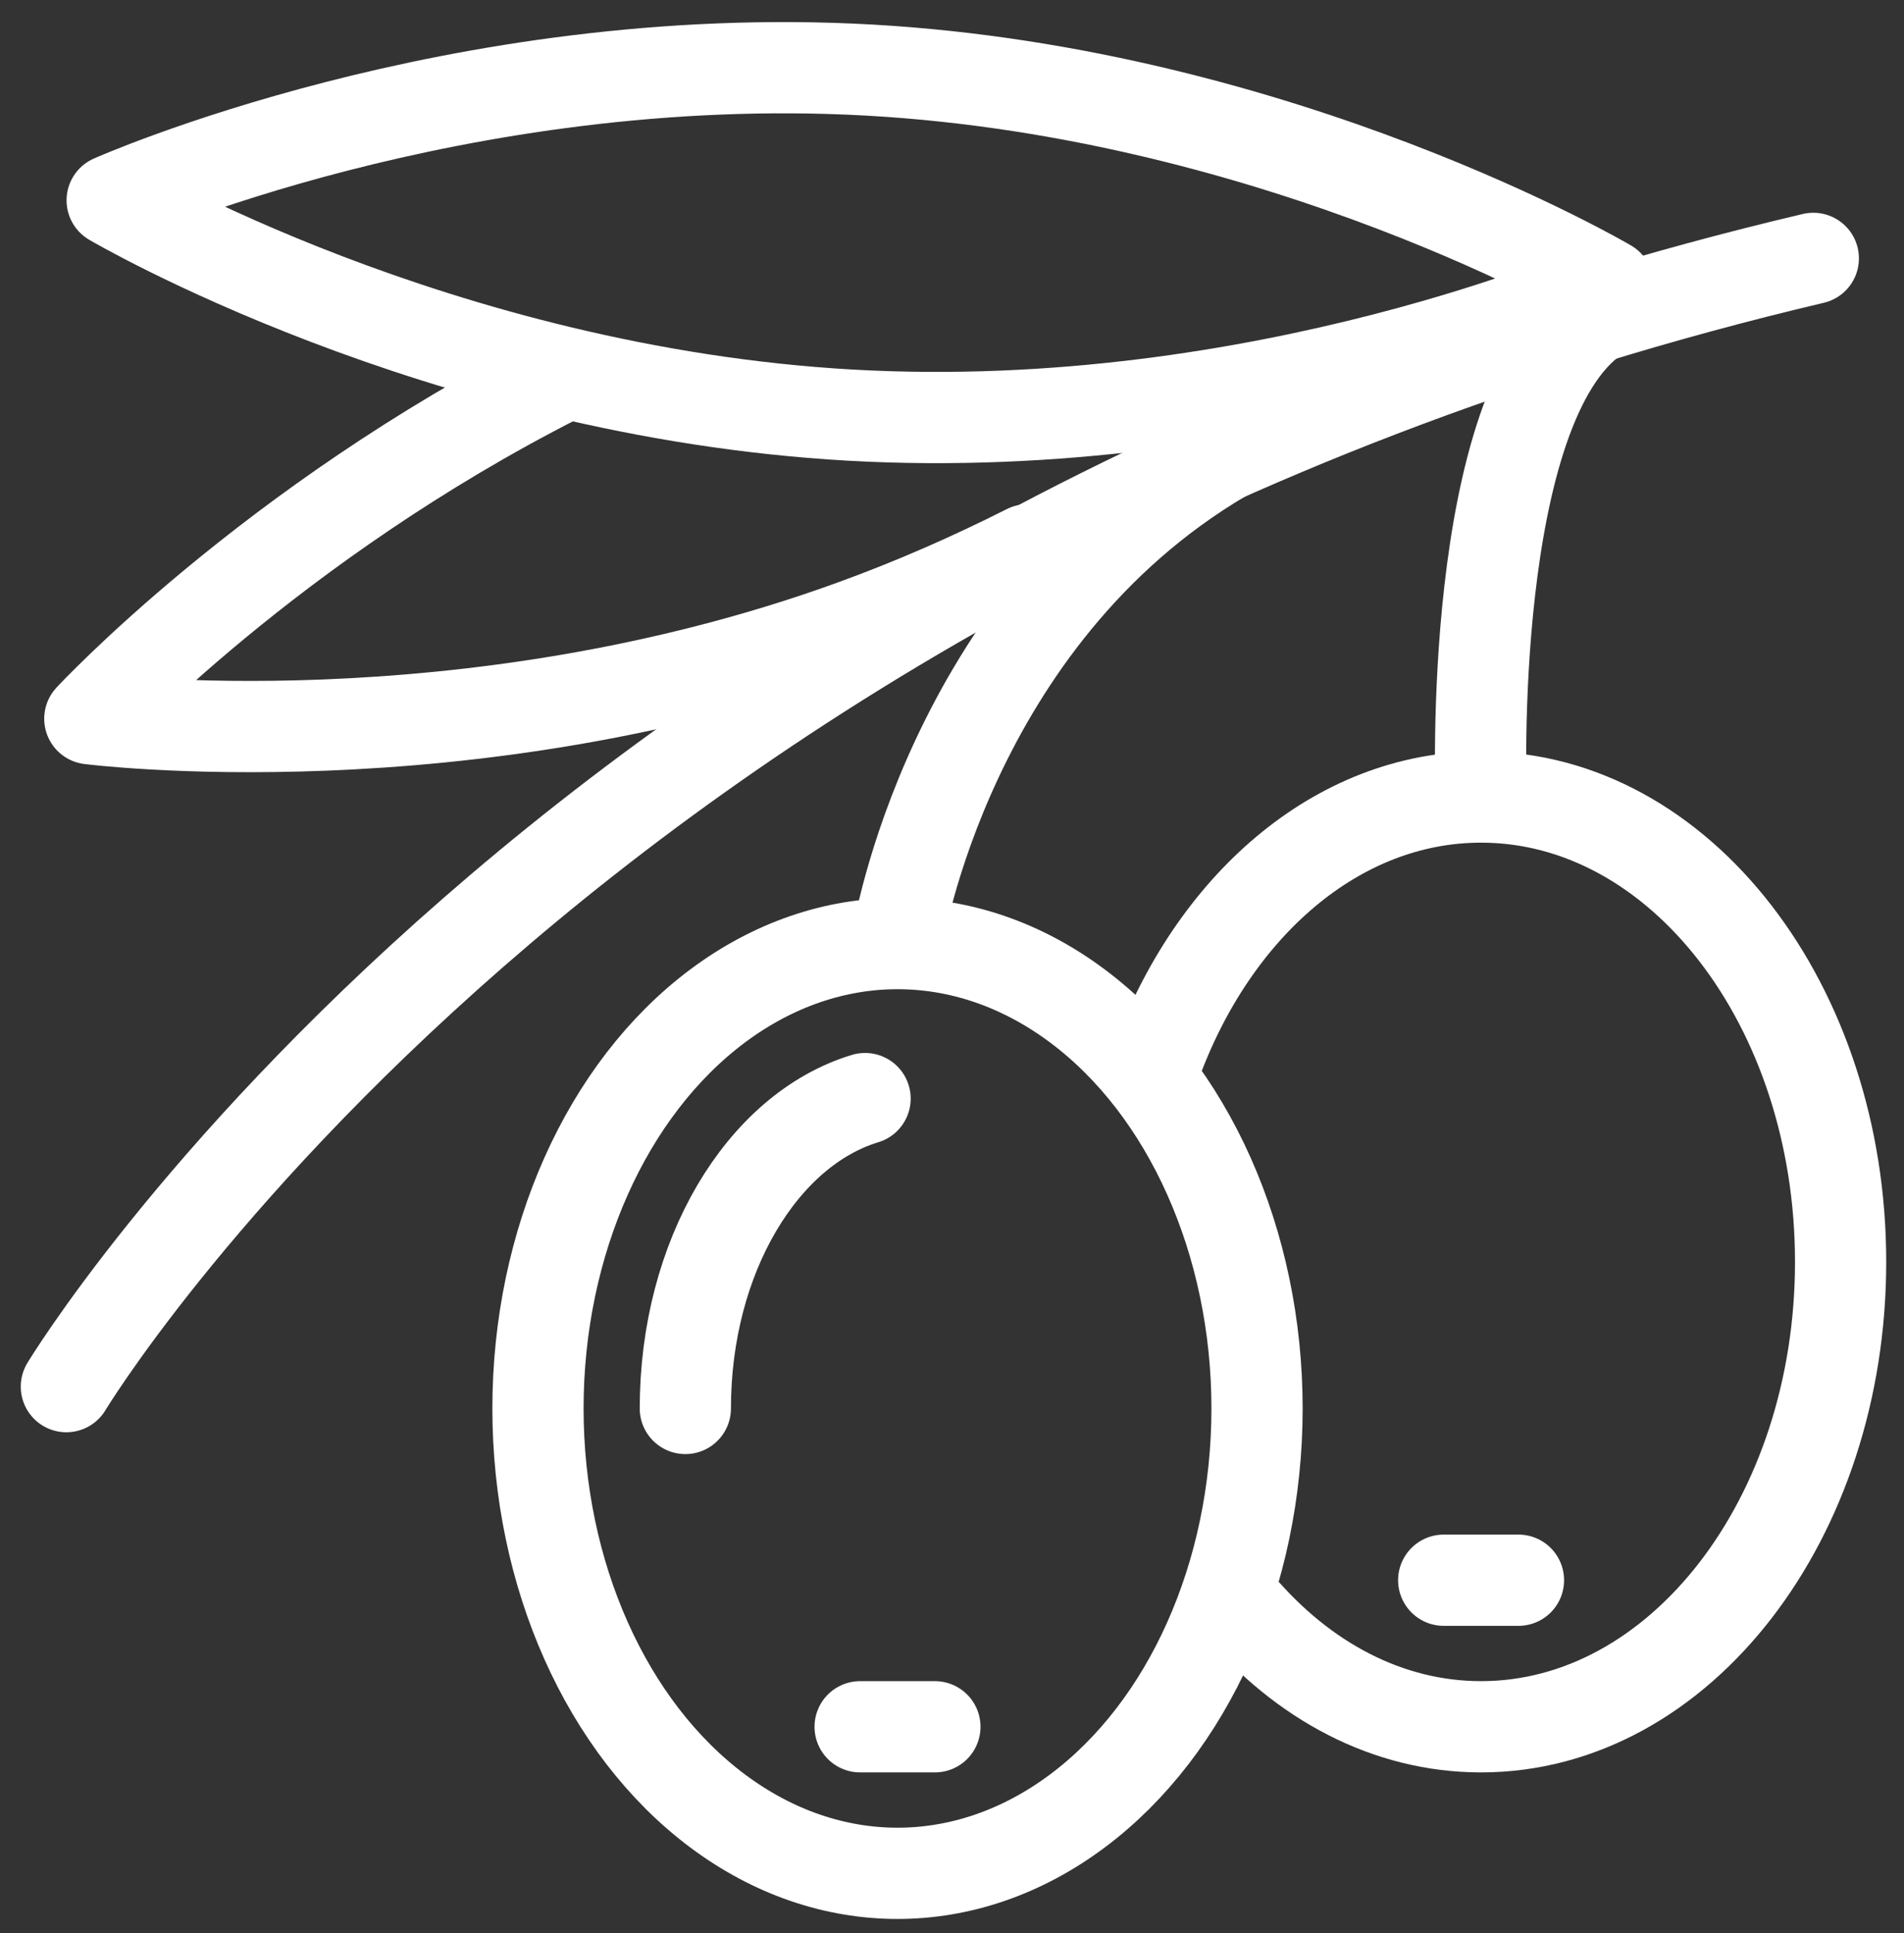
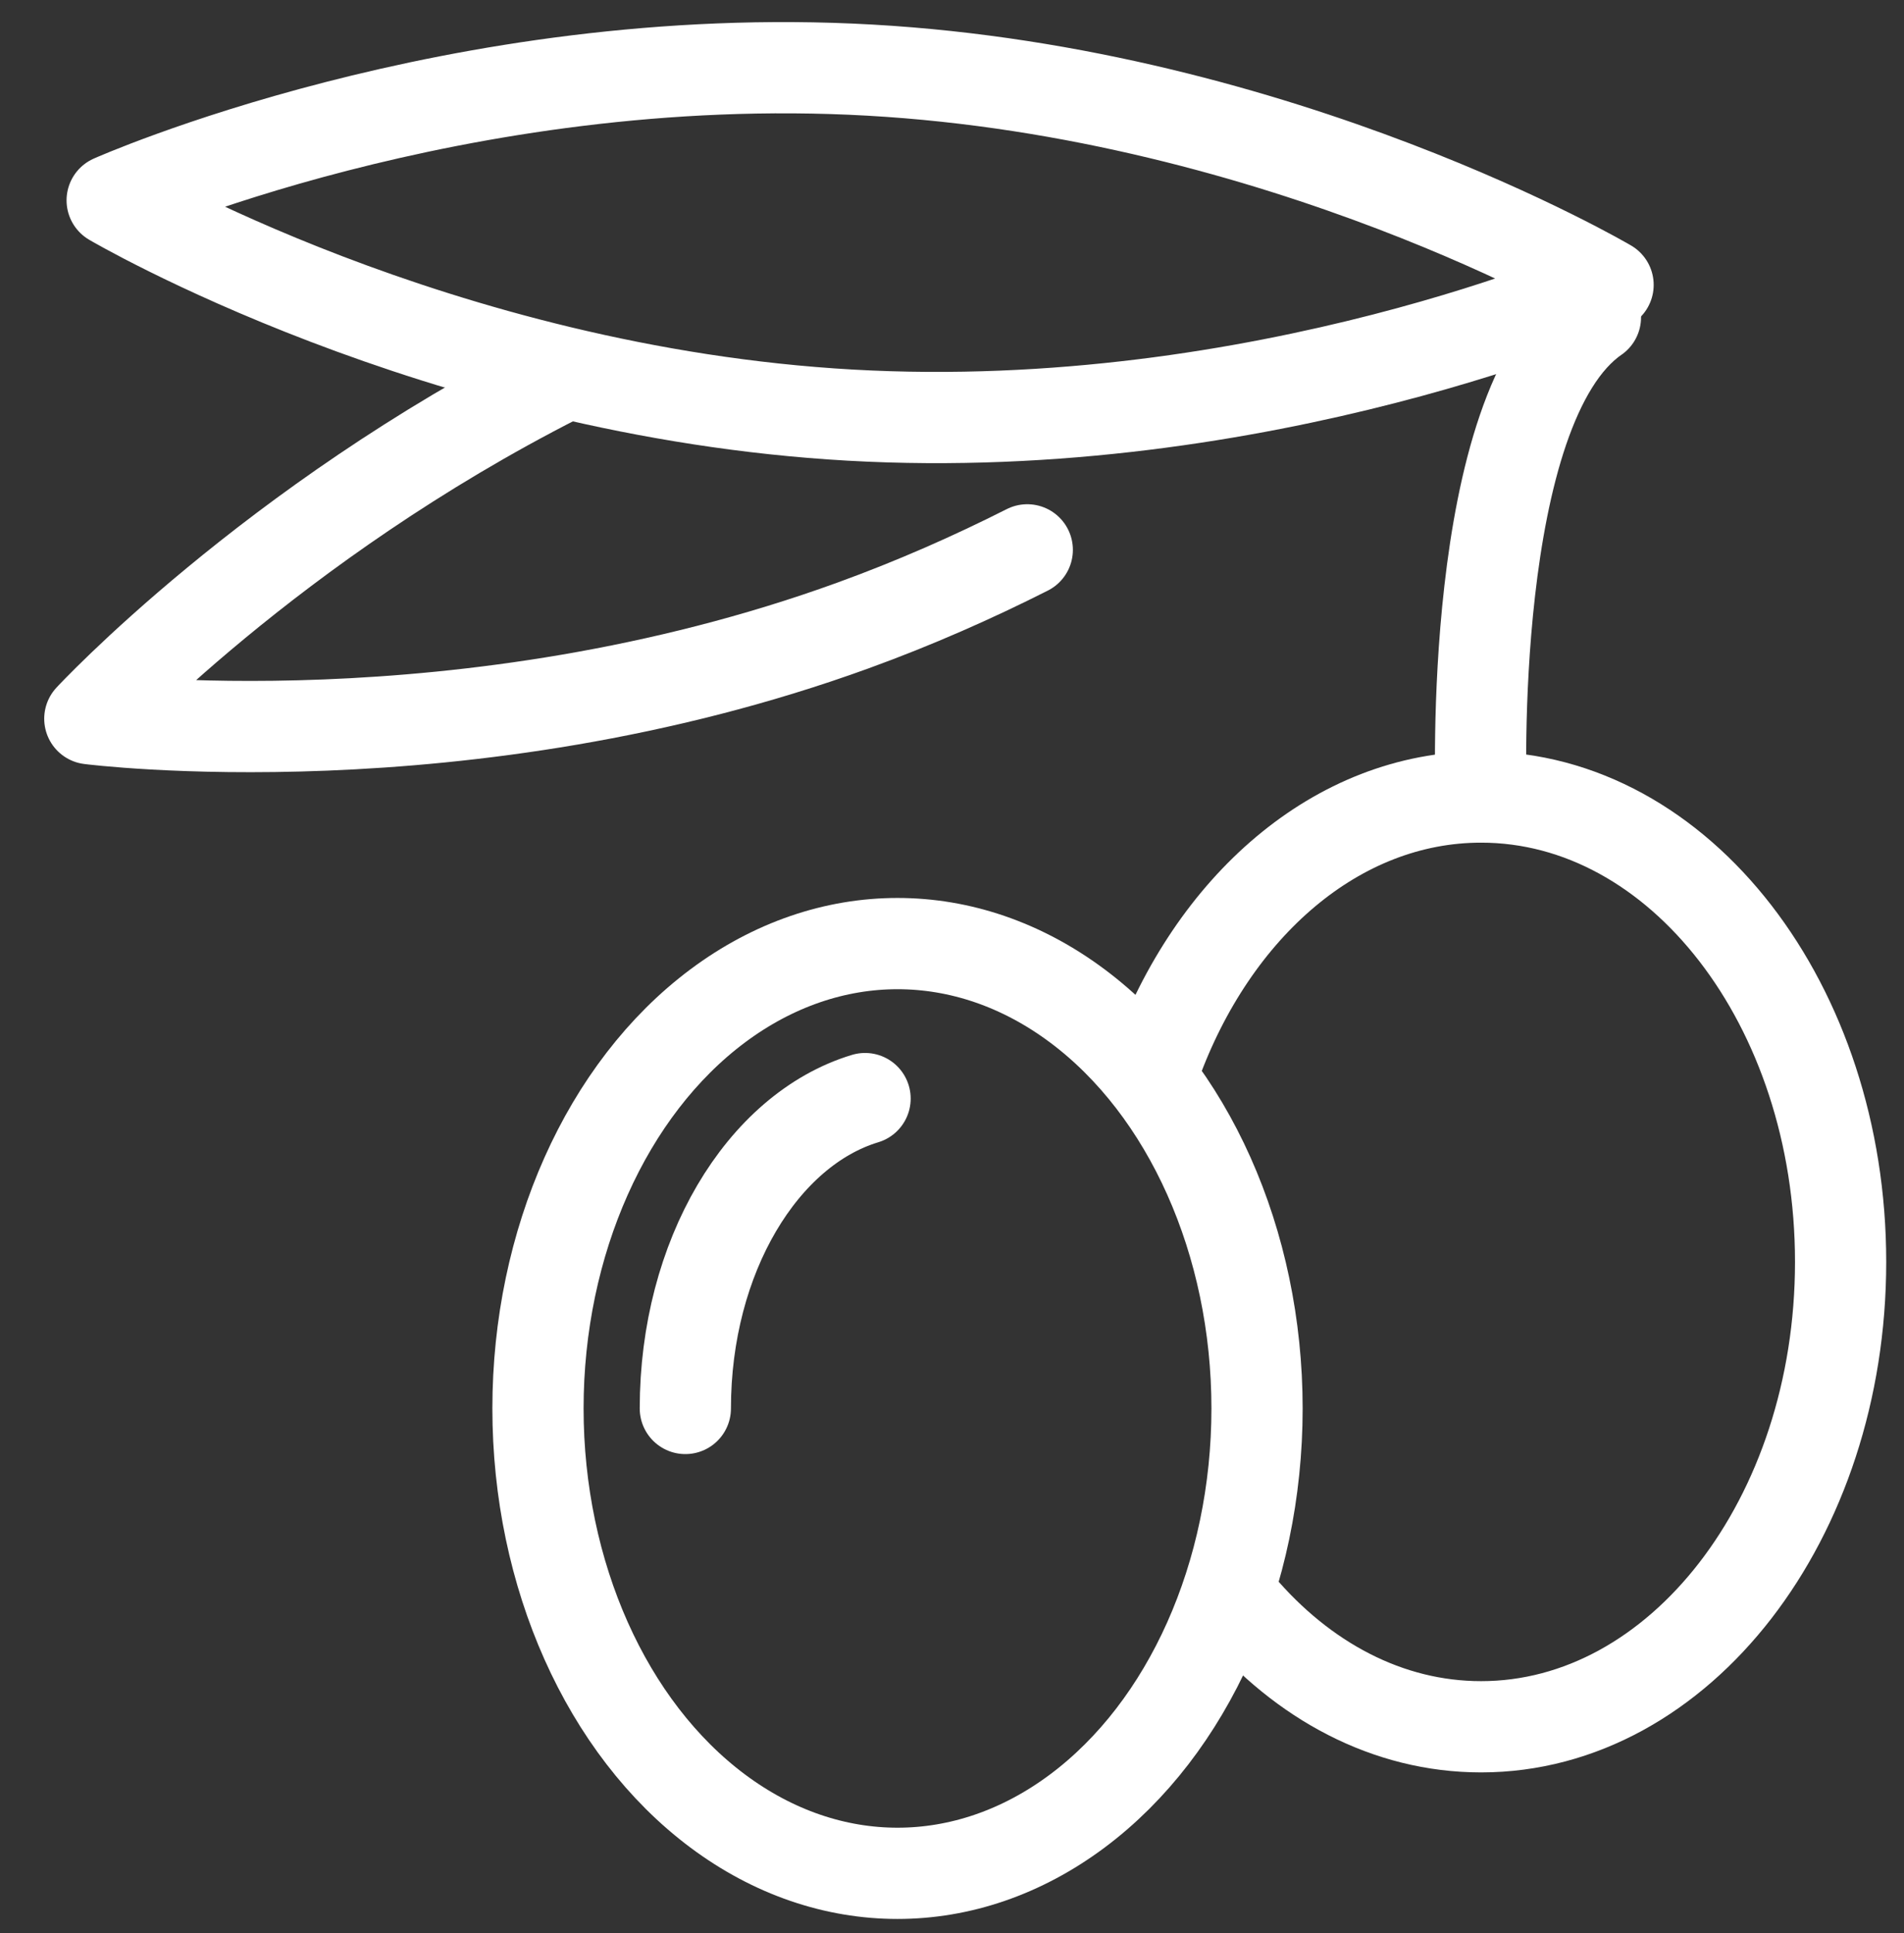
<svg xmlns="http://www.w3.org/2000/svg" id="Livello_1" viewBox="0 0 114.803 116.51">
  <rect x="0" y="0" width="114.803" height="116.51" fill="#333333" stroke="none" />
  <defs>
    <style> .st0 { stroke-linejoin: round; } .st0, .st1 { fill: none; stroke: #fff; stroke-linecap: round; stroke-width: 5.5px; } .st1 { stroke-miterlimit: 10; } </style>
  </defs>
-   <path class="st1" d="M4.002,83.573S34.335,33.24,109.335,15.573" />
  <ellipse class="st1" cx="54.116" cy="84.888" rx="21.678" ry="28.018" />
  <path class="st1" d="M41.323,84.888c0-9.152,4.64-16.801,10.837-18.676" />
-   <line class="st1" x1="51.862" y1="104.073" x2="56.37" y2="104.073" />
  <path class="st1" d="M69.663,64.179c3.458-9.537,10.952-16.142,19.64-16.142,11.972,0,21.678,12.544,21.678,28.018s-9.705,28.018-21.678,28.018c-5.63,0-10.759-2.774-14.613-7.322" />
-   <line class="st1" x1="87.049" y1="95.24" x2="91.557" y2="95.24" />
-   <path class="st0" d="M96.96,17.171s-20.779,9.256-45.686,7.849C26.367,23.613,6.763,12.075,6.763,12.075c0,0,20.779-9.256,45.686-7.849,24.907,1.407,44.511,12.945,44.511,12.945Z" />
+   <path class="st0" d="M96.96,17.171s-20.779,9.256-45.686,7.849C26.367,23.613,6.763,12.075,6.763,12.075c0,0,20.779-9.256,45.686-7.849,24.907,1.407,44.511,12.945,44.511,12.945" />
  <path class="st0" d="M61.94,33.14c-3.283,1.659-6.797,3.212-10.511,4.559-23.451,8.509-46.013,5.618-46.013,5.618,0,0,10.906-11.773,28.294-20.584" />
-   <path class="st1" d="M54.116,56.581s3.05-19.301,19.635-29.071" />
  <path class="st1" d="M89.303,48.037s-.908-23.527,6.895-28.912" />
</svg>